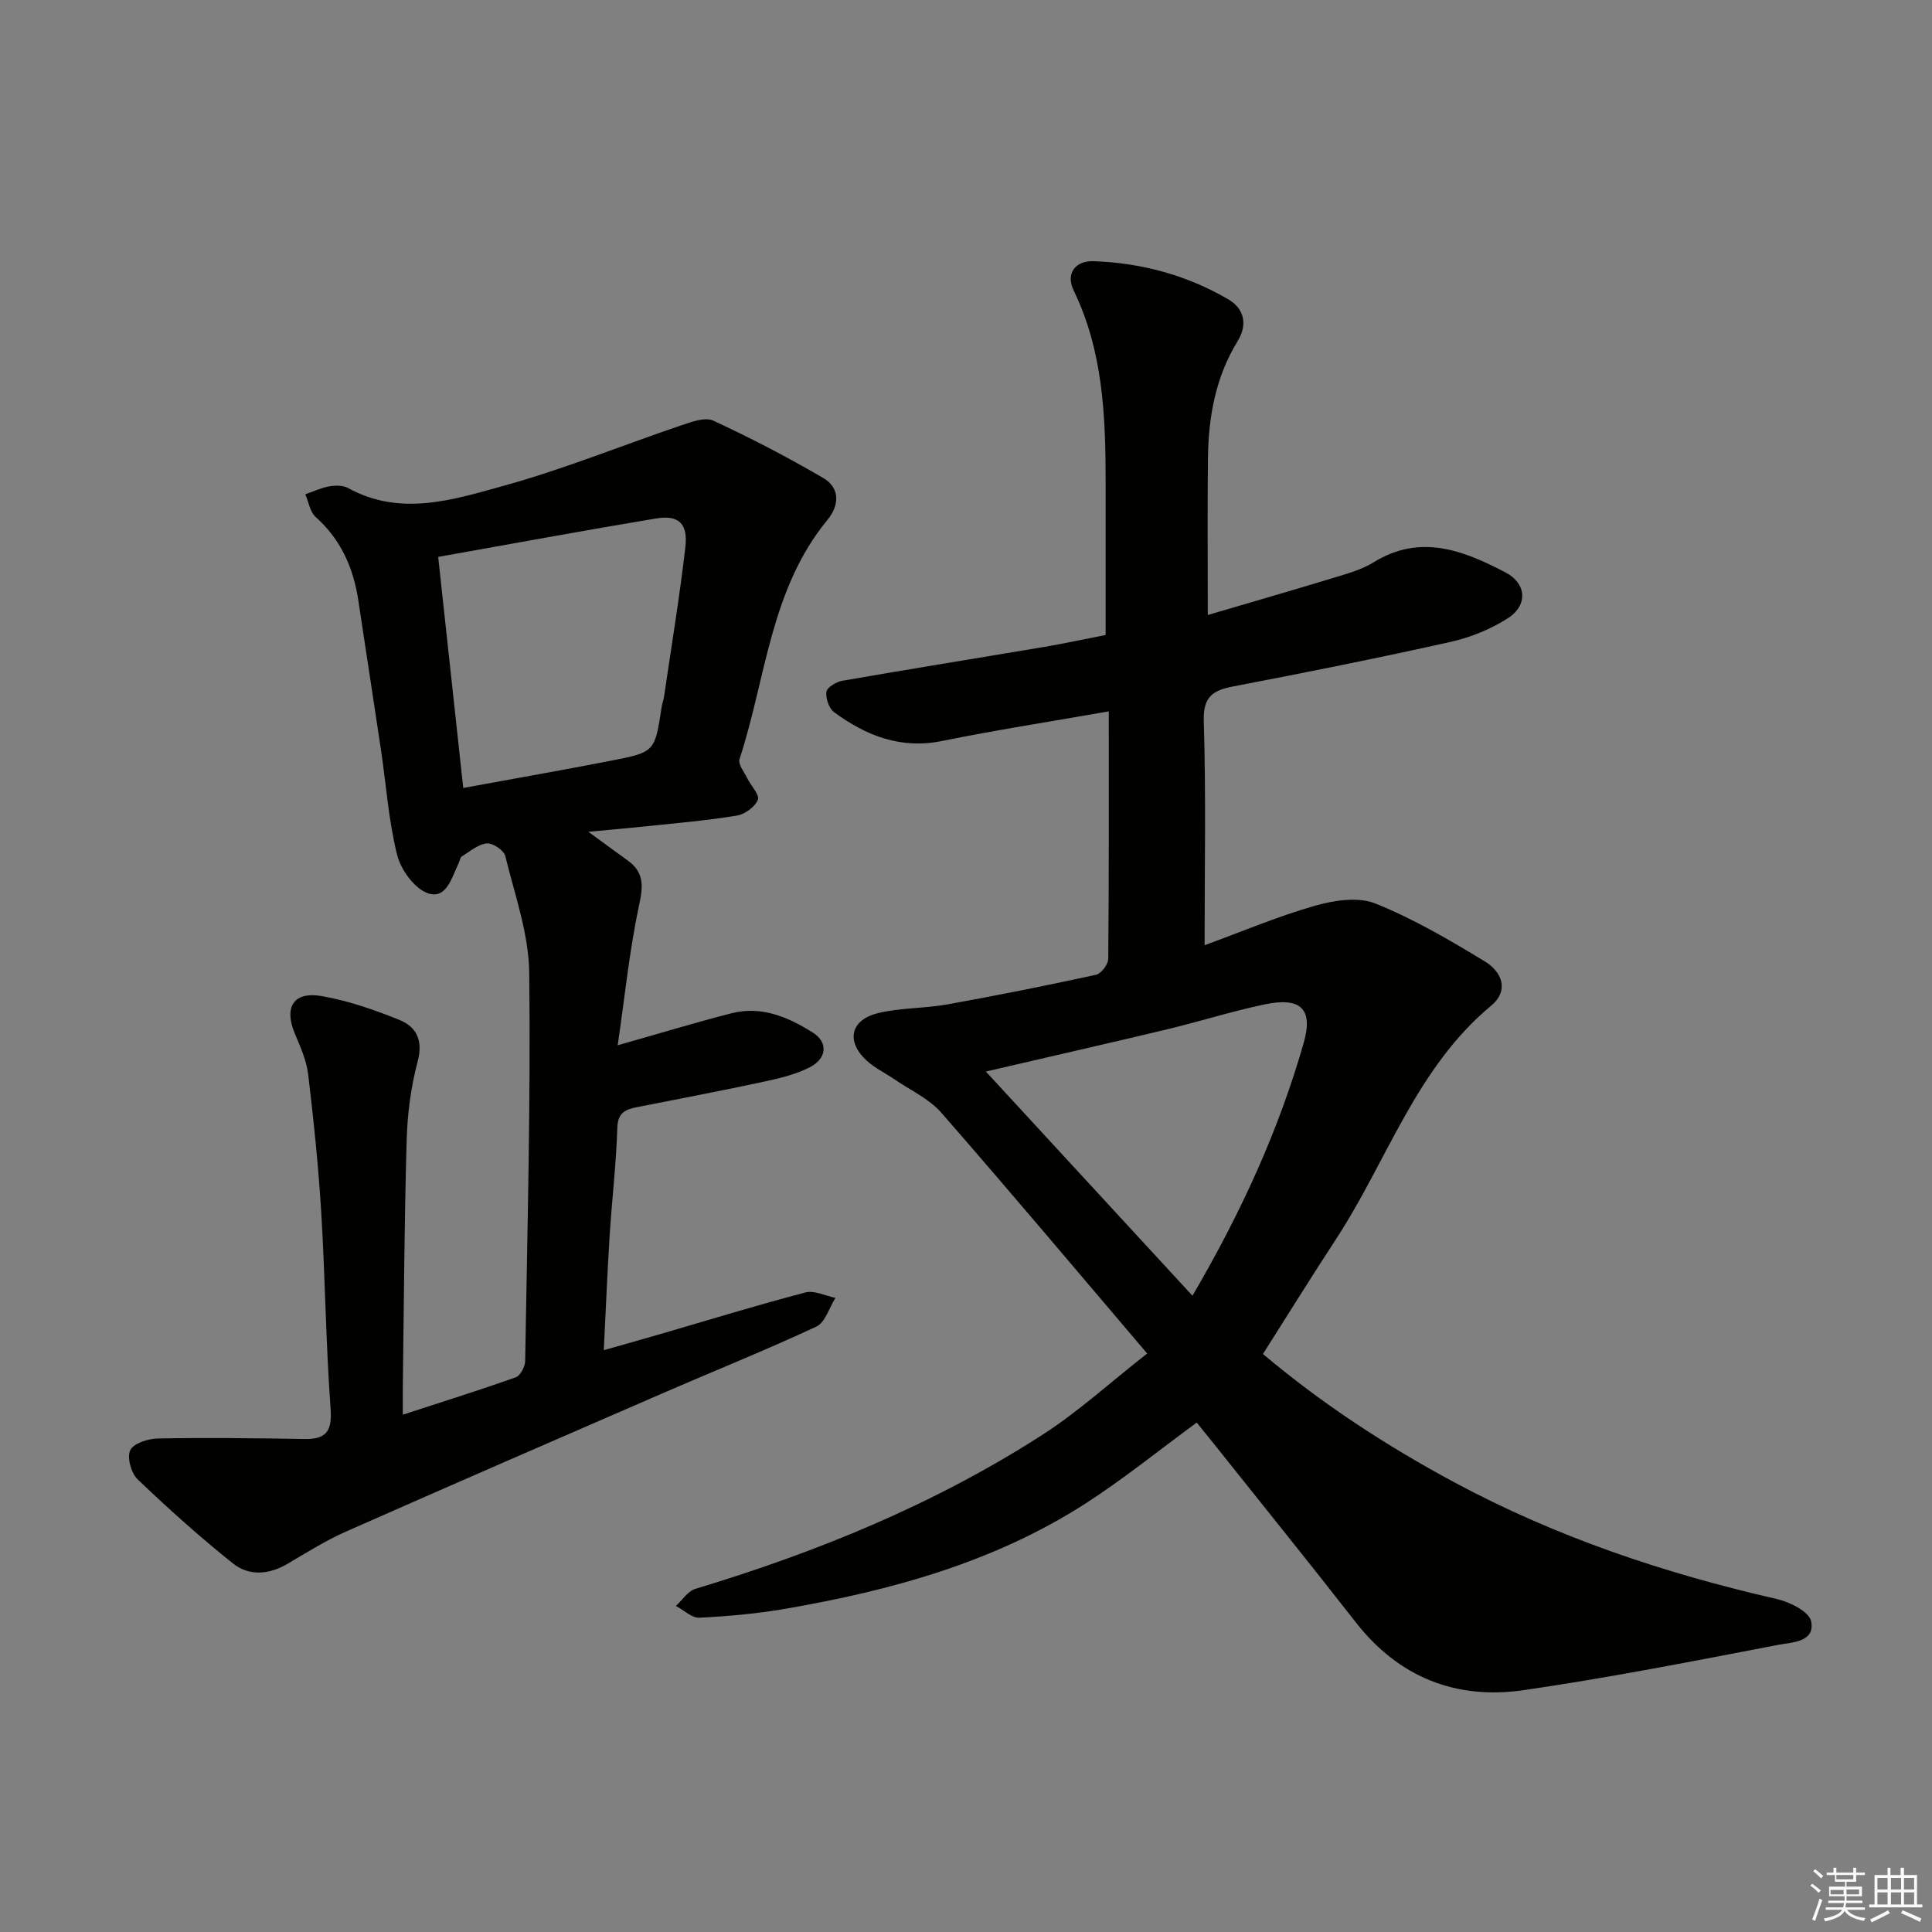
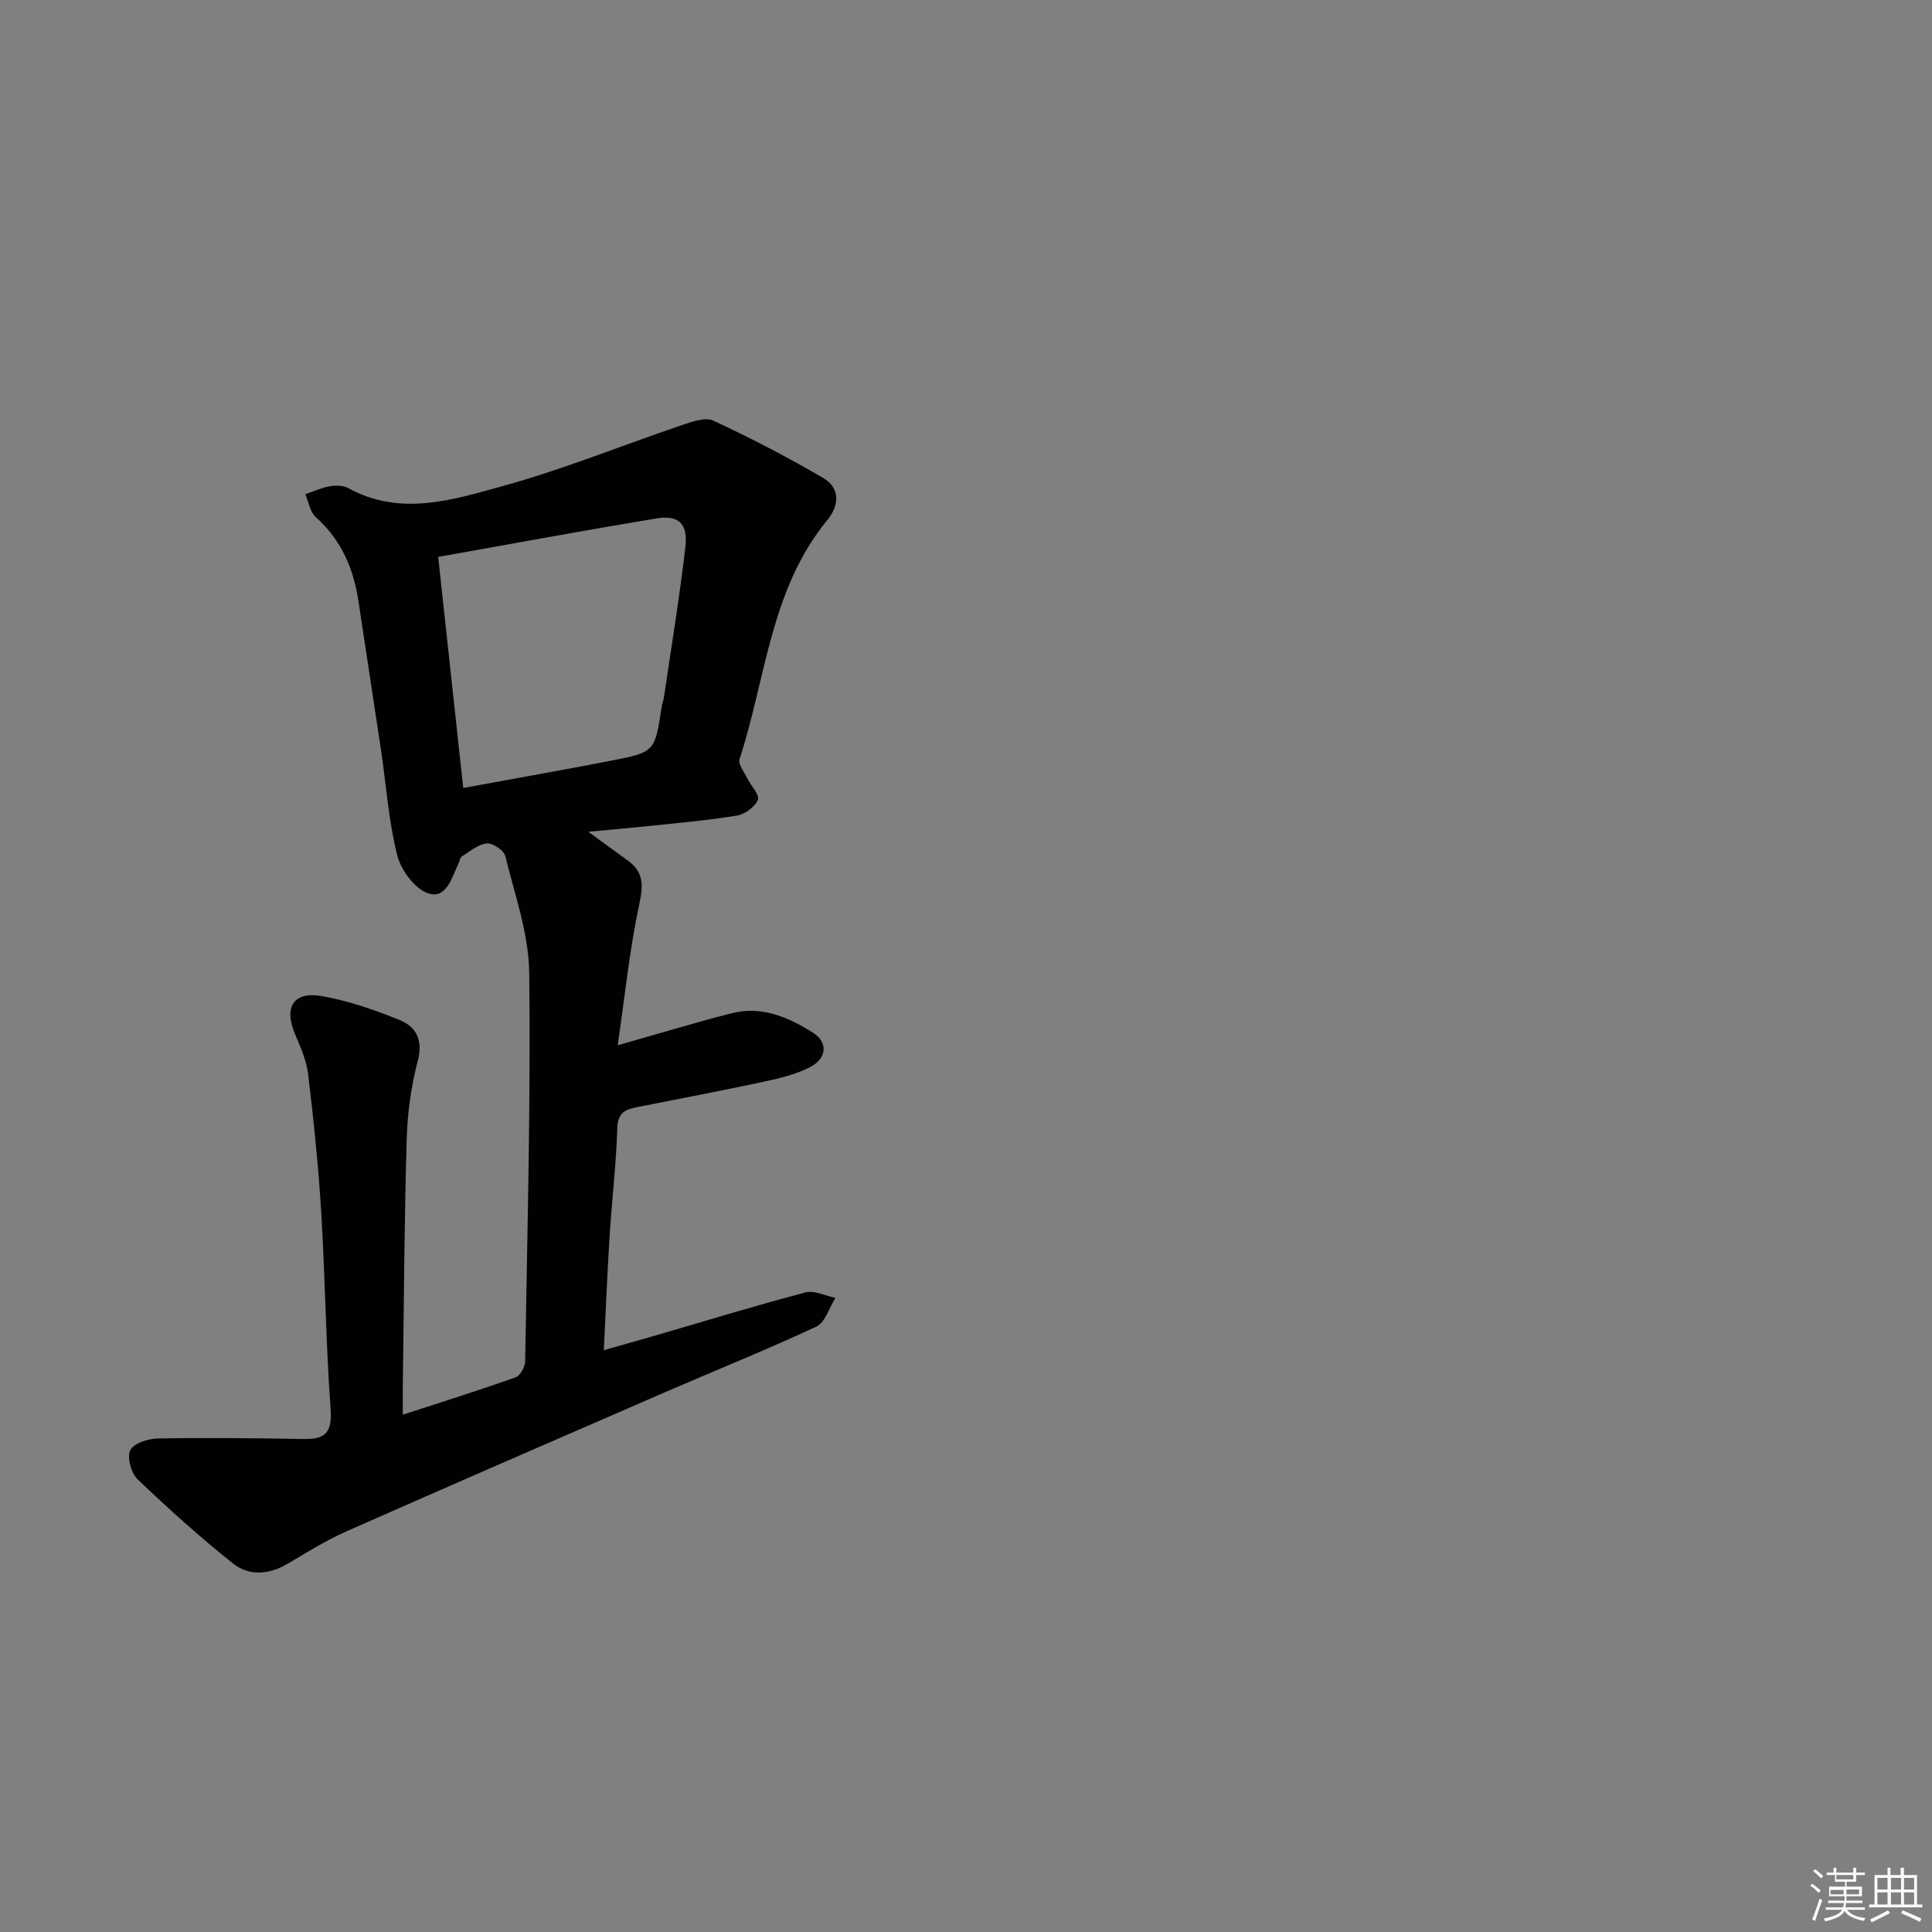
<svg xmlns="http://www.w3.org/2000/svg" enable-background="new 0 0 400 400" viewBox="0 0 400 400">
  <rect x="0" y="0" width="400" height="400" fill="#808080" stroke="none" />
-   <path d="m237.51 280.23c-14.5-17.04-28.4-33.58-42.62-49.85-2.54-2.91-6.41-4.66-9.69-6.91-1.91-1.31-4.08-2.33-5.77-3.89-4.36-4.02-3.35-8.49 2.5-9.86 4.64-1.09 9.57-.93 14.28-1.78 10.27-1.85 20.5-3.9 30.7-6.12 1.07-.23 2.53-2.15 2.54-3.3.16-16.79.11-33.58.11-51.24-12.19 2.14-23.43 3.88-34.56 6.14-8.57 1.73-15.7-1.12-22.31-5.97-1.06-.78-1.78-2.88-1.59-4.22.13-.92 2.02-2.06 3.27-2.28 13.9-2.42 27.84-4.66 41.75-7 4.08-.69 8.14-1.57 12.79-2.48 0-10.63.01-21.23 0-31.84-.01-13.52-.53-26.92-6.61-39.47-1.75-3.61.43-6.2 4.06-6.08 9.91.33 19.39 2.88 27.97 7.91 3.21 1.88 4.06 5.13 1.9 8.66-4.59 7.46-6.05 15.75-6.14 24.33-.12 10.45-.03 20.91-.03 32.35 9.18-2.7 18.31-5.34 27.41-8.11 2.38-.72 4.83-1.51 6.92-2.8 9.66-5.98 18.57-2.47 27.3 2.09 4.38 2.29 4.71 6.8.46 9.51-3.55 2.27-7.71 3.96-11.83 4.88-14.89 3.32-29.86 6.32-44.85 9.19-4.29.82-6.4 2.04-6.24 7.21.47 15.29.17 30.6.17 46.4 7.69-2.81 15.17-5.99 22.93-8.2 3.93-1.12 8.9-1.86 12.45-.43 7.91 3.18 15.39 7.57 22.7 12.02 3.4 2.07 5.08 5.95 1.22 9.15-15.55 12.93-21.51 32.14-32.09 48.31-5.08 7.76-9.97 15.65-15.13 23.78 12.27 10.35 25.57 19.01 39.63 26.57 21.08 11.33 43.5 18.85 66.77 24.16 2.68.61 6.69 2.62 7.09 4.59.89 4.34-3.93 4.35-6.66 4.87-17.57 3.37-35.15 6.84-52.85 9.41-13.96 2.02-25.83-2.61-34.76-14.05-9.93-12.72-20.07-25.26-30.12-37.88-.93-1.16-1.87-2.31-2.81-3.47-7.77 5.69-15.13 11.67-23.05 16.77-18.92 12.16-40.19 17.99-62.09 21.78-5.88 1.02-11.87 1.55-17.83 1.85-1.57.08-3.23-1.58-4.86-2.44 1.32-1.2 2.45-3.05 3.99-3.52 25.25-7.62 49.5-17.52 71.73-31.81 7.51-4.8 14.15-10.9 21.85-16.93zm-33.4-58.38c14.44 15.67 28.33 30.75 42.78 46.42 10.24-17.53 17.89-34.41 23.02-52.33 2.04-7.11-.64-9.55-8.09-7.99-6.8 1.43-13.46 3.55-20.22 5.17-12.07 2.89-24.17 5.63-37.49 8.73z" fill="#010100" />
  <path d="m121.81 172.21c3.4 2.48 5.77 4.23 8.16 5.95 3.36 2.41 3.22 5.19 2.37 9.13-1.99 9.29-2.95 18.8-4.45 29.12 8.94-2.53 16.22-4.75 23.58-6.63 6.21-1.58 11.79.82 16.85 4.03 3.16 2 2.87 5.32-.6 7.12-2.87 1.49-6.18 2.29-9.38 2.98-8.75 1.88-17.55 3.56-26.34 5.29-2.41.47-4.09 1.07-4.19 4.29-.23 7.46-1.12 14.9-1.59 22.35-.48 7.61-.79 15.24-1.21 23.7 4.01-1.14 7.56-2.13 11.11-3.16 10.2-2.97 20.35-6.09 30.62-8.79 1.85-.49 4.14.7 6.23 1.12-1.29 2.04-2.12 5.09-3.96 5.95-10.37 4.84-21.01 9.11-31.52 13.67-21.94 9.52-43.88 19.05-65.76 28.72-4.24 1.87-8.21 4.37-12.22 6.73-3.83 2.25-7.94 2.57-11.27-.08-6.86-5.47-13.41-11.36-19.75-17.42-1.34-1.28-2.24-4.56-1.52-6.03.7-1.44 3.71-2.4 5.73-2.43 10.11-.18 20.23-.06 30.35.11 4.62.08 5.73-1.71 5.39-6.36-.98-13.43-1.11-26.92-1.92-40.36-.58-9.6-1.57-19.18-2.71-28.72-.34-2.9-1.61-5.74-2.76-8.48-2.3-5.47-.3-8.8 5.56-7.78 5.5.96 10.92 2.84 16.12 4.95 3.49 1.42 4.9 4.21 3.75 8.55-1.39 5.24-2.12 10.77-2.28 16.19-.49 16.97-.57 33.94-.8 50.92-.02 1.76 0 3.53 0 6.06 8.38-2.73 15.93-5.1 23.39-7.75.95-.34 1.92-2.19 1.94-3.35.44-26.8 1.16-53.61.84-80.4-.1-8.09-3-16.18-4.96-24.18-.29-1.18-2.6-2.72-3.82-2.6-1.81.18-3.5 1.67-5.18 2.7-.35.21-.4.89-.62 1.33-1.44 2.92-2.5 7.59-6.36 6.3-2.78-.93-5.62-4.83-6.4-7.92-1.77-7.04-2.26-14.4-3.33-21.62-1.54-10.34-3.15-20.67-4.7-31.01-1.01-6.79-3.6-12.68-8.85-17.37-1.18-1.05-1.45-3.11-2.14-4.7 1.64-.56 3.25-1.33 4.94-1.63 1.27-.22 2.87-.24 3.93.35 10.89 5.98 21.82 2.4 32.33-.51 12.4-3.43 24.39-8.33 36.61-12.47 2.13-.72 4.95-1.77 6.66-.98 7.76 3.59 15.37 7.56 22.76 11.87 3.55 2.07 3.32 5.71.89 8.66-11.87 14.4-12.74 32.83-18.22 49.56-.34 1.03.97 2.65 1.6 3.95.76 1.55 2.61 3.45 2.2 4.46-.61 1.48-2.7 3-4.36 3.27-6.06 1-12.19 1.52-18.31 2.17-3.77.4-7.56.72-12.43 1.18zm-31.09-56.91c1.75 16.15 3.45 31.87 5.19 47.84 10.83-1.99 20.79-3.73 30.72-5.67 8.98-1.75 8.96-1.84 10.38-11.23.1-.65.37-1.28.46-1.93 1.52-10.35 3.23-20.67 4.43-31.06.56-4.86-1.4-6.68-6.05-5.91-14.85 2.47-29.65 5.21-45.13 7.96z" fill="#010100" />
  <g fill="#fafafb">
    <path d="m374.8 390.4.4-.4c.7.5 1.3 1 1.8 1.4l-.5.5c-.5-.6-1.1-1.1-1.7-1.5zm1 7.3-.6-.3c.5-1.4 1.1-2.8 1.5-4.3.2.1.4.2.6.3-.5 1.3-1 2.8-1.5 4.3zm-.4-10.3.4-.4c.4.3 1 .8 1.7 1.4l-.5.5c-.4-.5-1-1-1.6-1.5zm2.5.3h1.7v-1h.6v1h3.5v-1h.6v1h1.8v.5h-1.8v1.4h-2v1h3.2v2h-3.2v.9h3.3v.5h-3.4c0 .3-.1.6-.1.9h4v.5h-3.7c.7.9 1.9 1.5 3.8 1.7-.1.2-.2.4-.3.6-2.1-.4-3.5-1.1-4-2.1-.4 1-1.8 1.7-4 2.2-.1-.2-.2-.4-.3-.6 2.1-.4 3.4-1 3.8-1.8h-3.4v-.5h3.6c.1-.3.1-.6.2-.9h-3.3v-.5h3.4c0-.3 0-.6 0-.9h-3.2v-2h3.3v-1h-2.1v-1.4h-1.7v-.5zm1.1 3.5v1h2.7c0-.3 0-.4 0-.4 0-.1 0-.2 0-.2 0-.1 0-.2 0-.3h-2.7zm1.2-3v.9h3.5v-.9zm4.7 3h-2.6v.6.4h2.6z" />
    <path d="m393.6 386.7h.6v1.5h2.7v6.1h1.1v.6h-11v-.6h1.1v-6.1h2.7v-1.5h.6v1.5h2.1v-1.5zm-2.7 8.8.4.6c-1.2.6-2.5 1.3-3.8 1.9-.1-.2-.2-.4-.3-.6 1.2-.6 2.5-1.2 3.7-1.9zm-2.2-6.7v2.4h2.1v-2.4zm0 3v2.5h2.1v-2.5zm2.8-3v2.4h2.1v-2.4zm0 3v2.5h2.1v-2.5zm6 6.1c-1.4-.7-2.7-1.3-3.9-1.8l.3-.6c1.5.6 2.7 1.2 3.9 1.7zm-1.2-9.1h-2.1v2.4h2.1zm-2.1 3v2.5h2.1v-2.5z" />
  </g>
</svg>